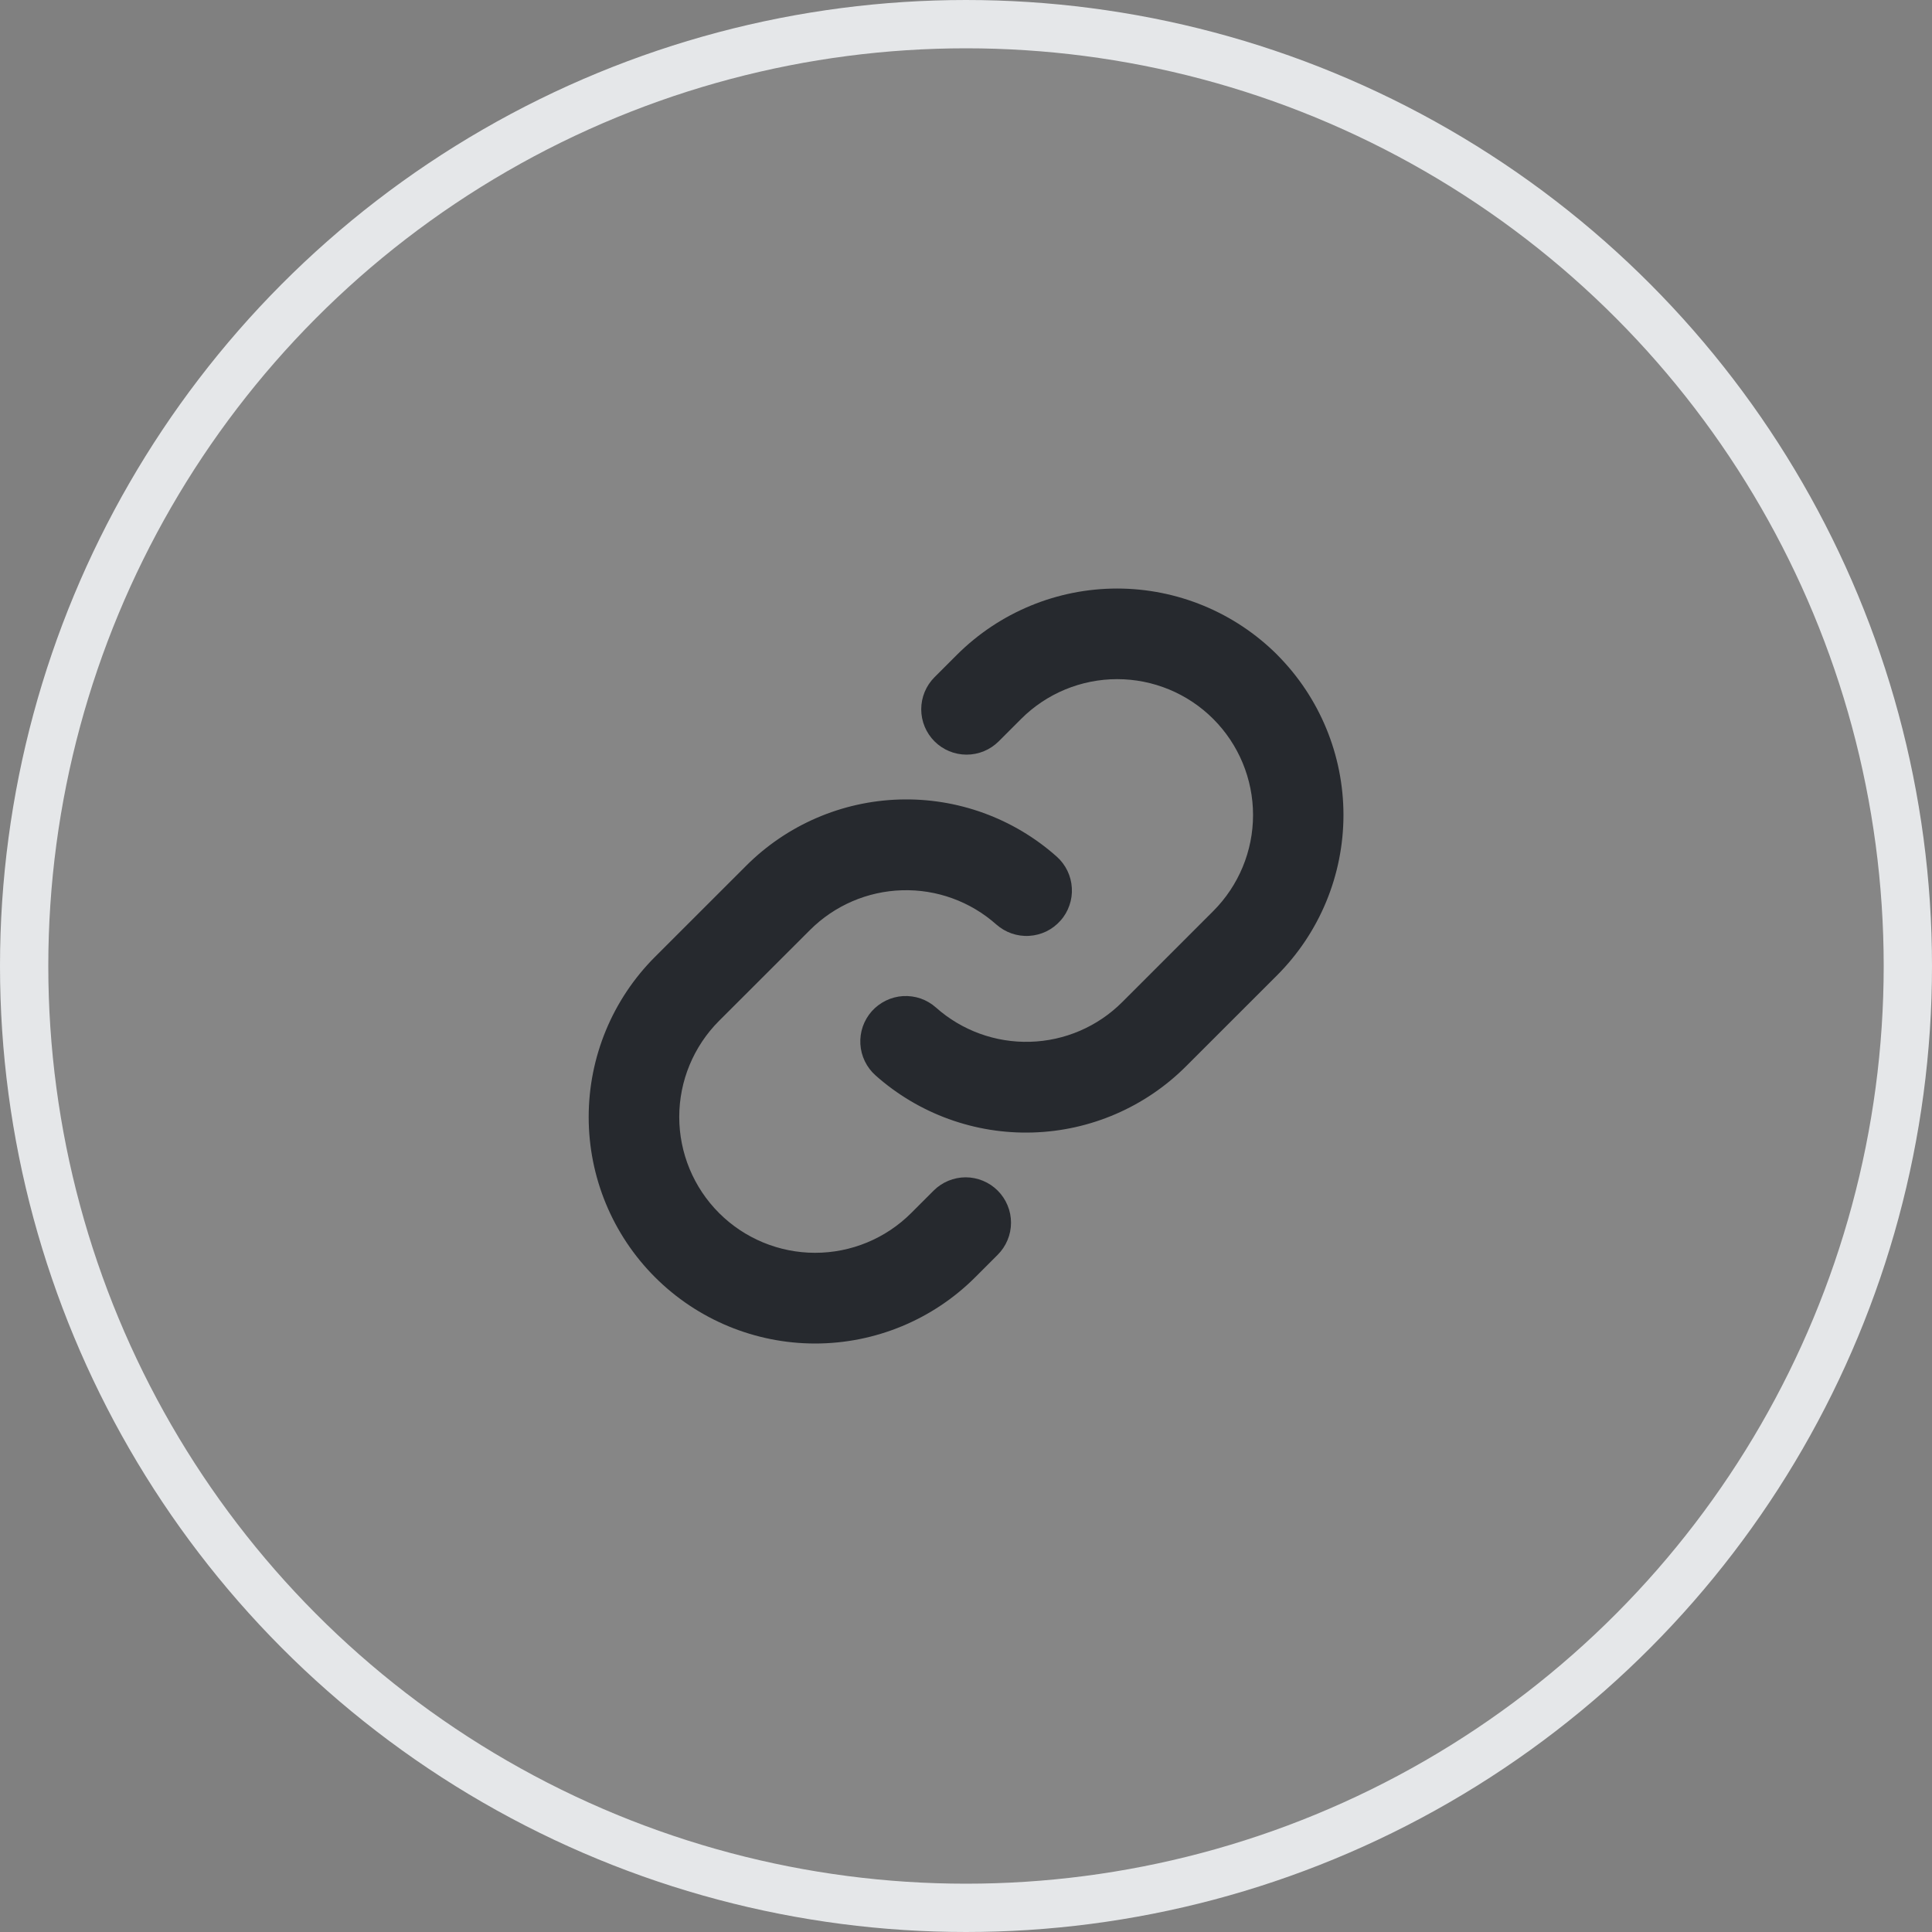
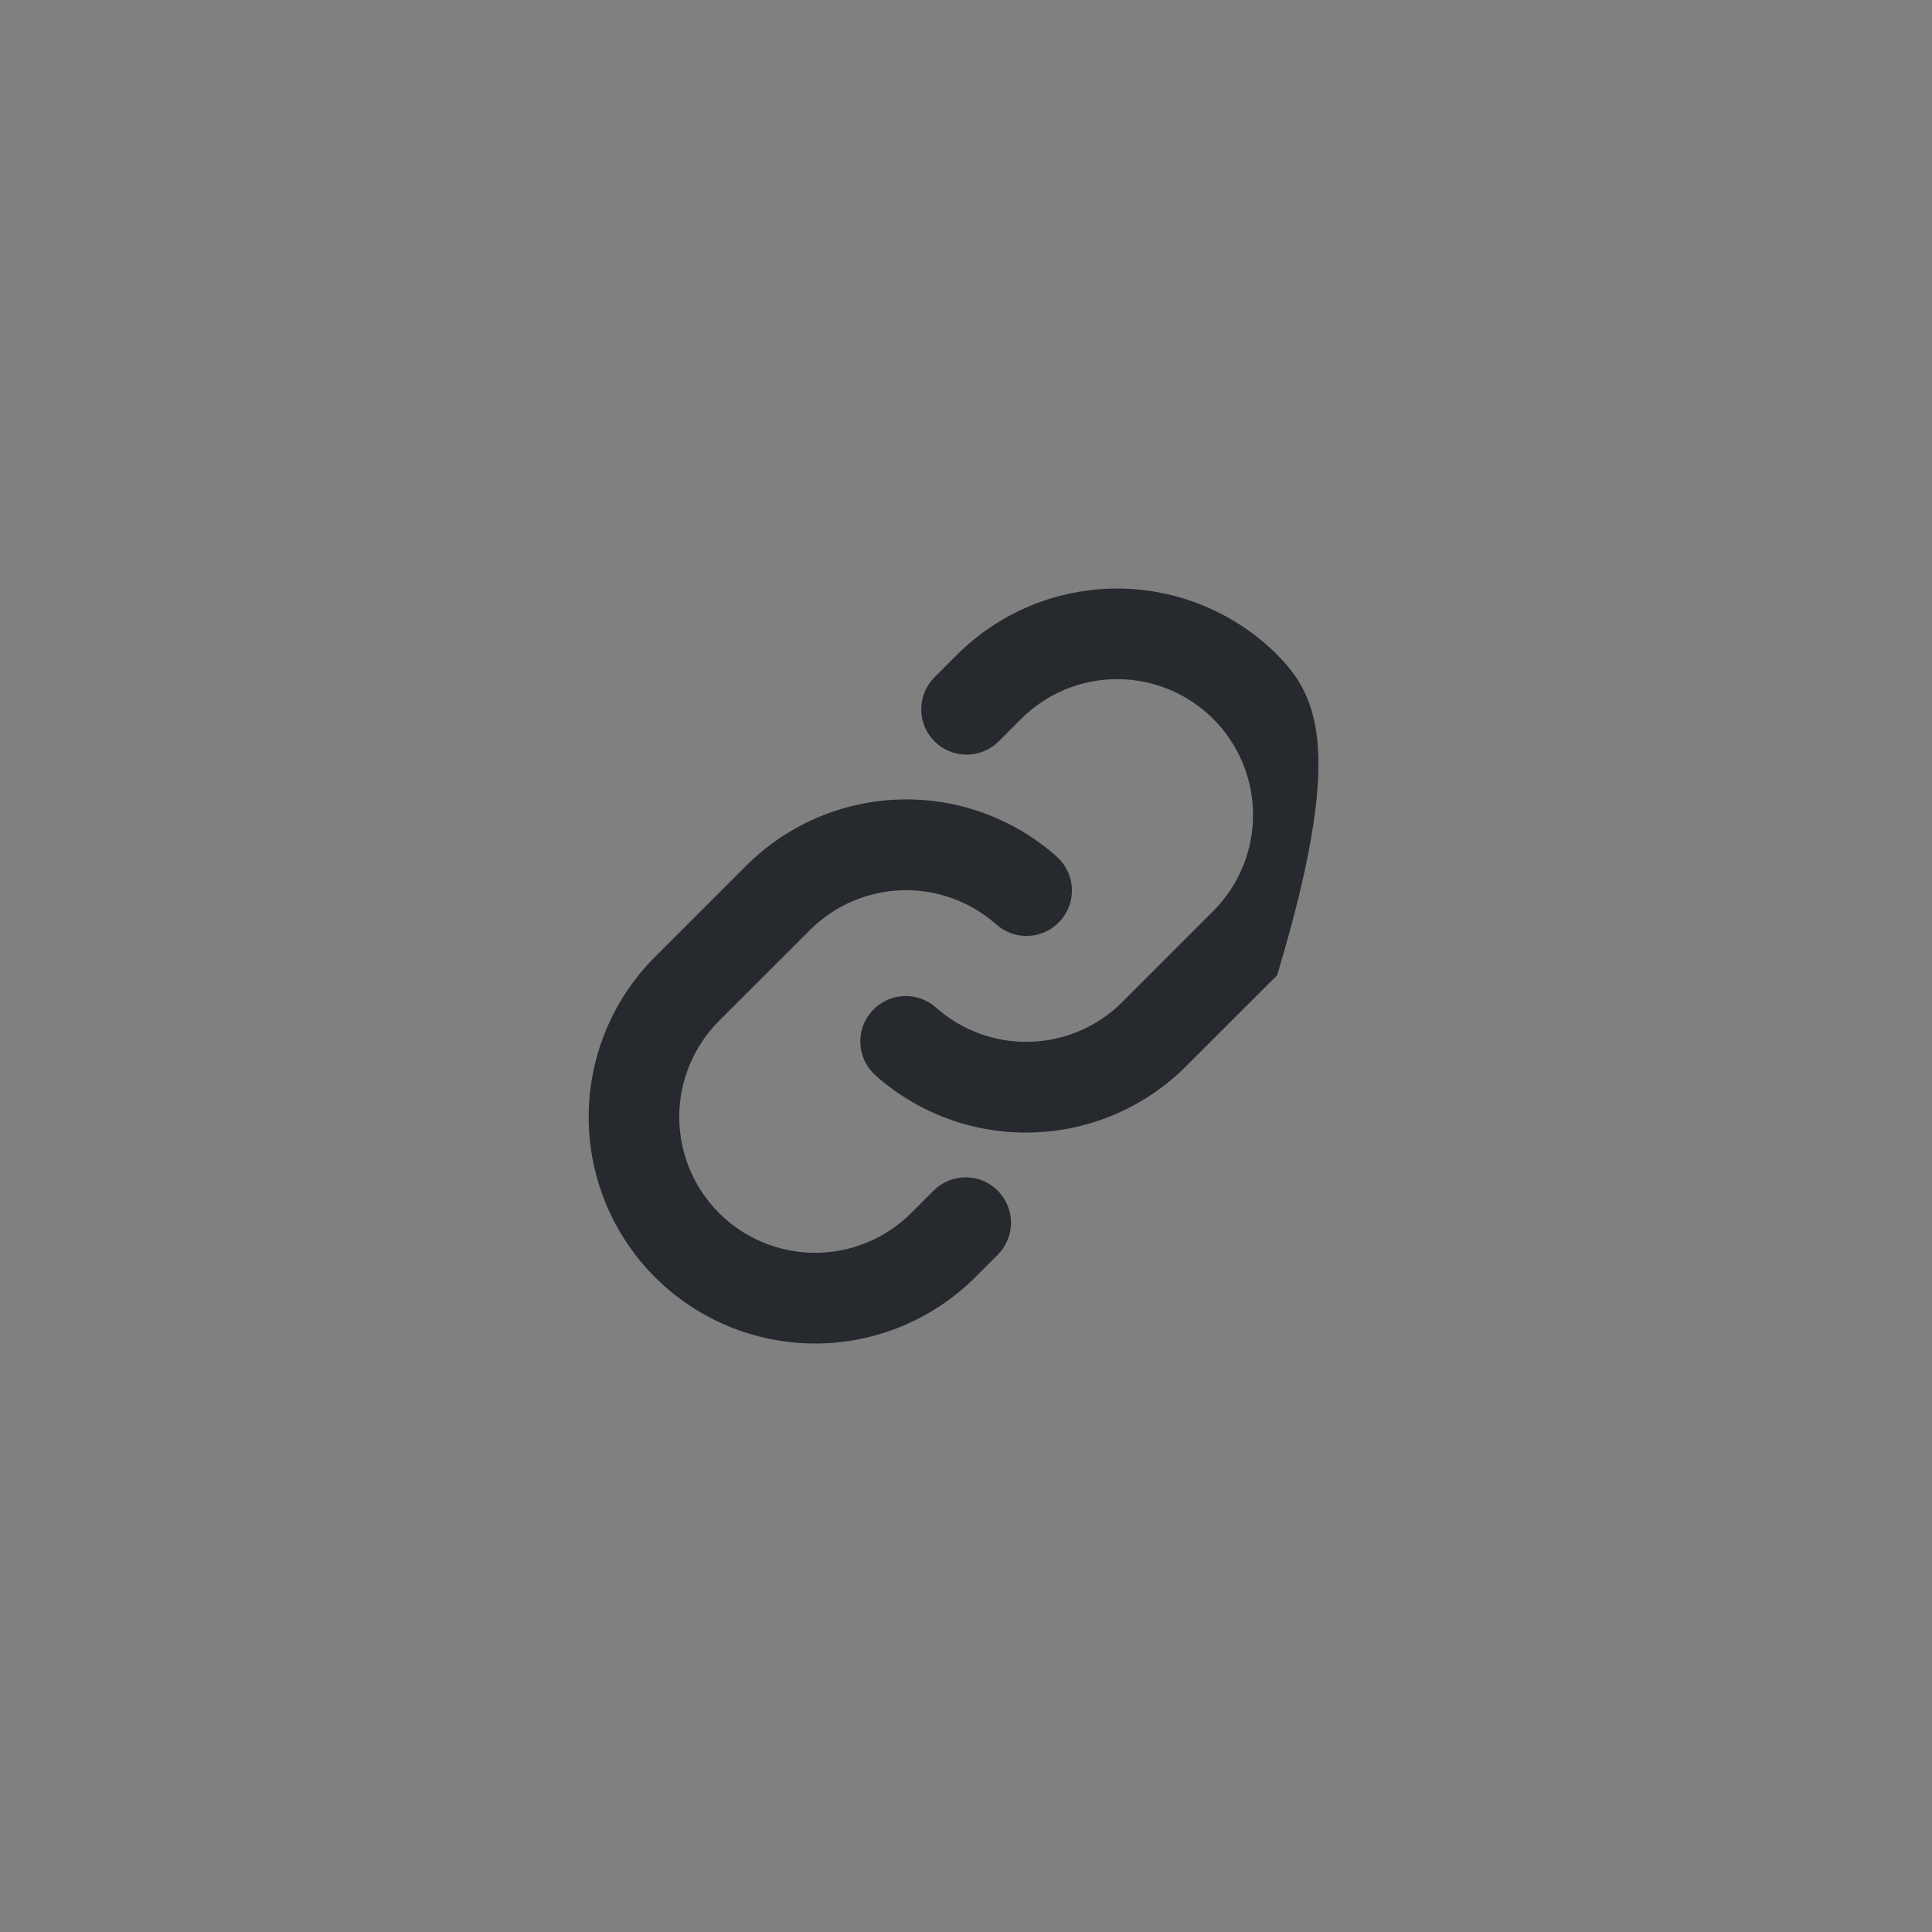
<svg xmlns="http://www.w3.org/2000/svg" width="40" height="40" viewBox="0 0 40 40" fill="none">
  <rect x="0" y="0" width="40" height="40" fill="#808080" stroke="none" />
-   <circle cx="20" cy="20" r="19.5" fill="white" fill-opacity="0.05" stroke="#E5E7E9" />
-   <path d="M20.656 24.65C20.744 24.738 20.813 24.841 20.86 24.955C20.908 25.069 20.932 25.191 20.932 25.314C20.932 25.438 20.908 25.56 20.86 25.674C20.813 25.788 20.744 25.891 20.656 25.979L20.192 26.443C19.313 27.322 18.12 27.816 16.877 27.816C15.633 27.816 14.44 27.322 13.561 26.443C12.681 25.563 12.188 24.371 12.188 23.127C12.188 21.883 12.681 20.691 13.561 19.811L15.445 17.928C16.29 17.081 17.427 16.589 18.623 16.553C19.819 16.517 20.983 16.939 21.877 17.734C21.97 17.816 22.045 17.916 22.099 18.027C22.153 18.138 22.184 18.259 22.191 18.382C22.199 18.505 22.182 18.629 22.141 18.745C22.101 18.862 22.038 18.97 21.955 19.062C21.873 19.154 21.774 19.23 21.663 19.284C21.552 19.337 21.431 19.369 21.308 19.376C21.184 19.384 21.061 19.366 20.944 19.326C20.827 19.285 20.72 19.222 20.627 19.14C20.091 18.664 19.393 18.41 18.676 18.432C17.959 18.453 17.277 18.748 16.77 19.255L14.887 21.136C14.36 21.664 14.063 22.379 14.063 23.125C14.063 23.871 14.36 24.587 14.887 25.114C15.415 25.642 16.131 25.938 16.877 25.938C17.622 25.938 18.338 25.642 18.866 25.114L19.33 24.65C19.417 24.563 19.52 24.494 19.634 24.447C19.748 24.4 19.87 24.375 19.993 24.375C20.116 24.375 20.238 24.4 20.352 24.447C20.466 24.494 20.569 24.563 20.656 24.65ZM26.444 13.557C25.564 12.679 24.371 12.185 23.128 12.185C21.885 12.185 20.692 12.679 19.812 13.557L19.348 14.021C19.172 14.197 19.073 14.436 19.073 14.685C19.073 14.934 19.172 15.173 19.348 15.349C19.524 15.525 19.763 15.624 20.012 15.624C20.262 15.624 20.5 15.525 20.677 15.349L21.141 14.885C21.668 14.357 22.384 14.061 23.13 14.061C23.876 14.061 24.591 14.357 25.119 14.885C25.646 15.412 25.943 16.128 25.943 16.874C25.943 17.62 25.646 18.335 25.119 18.863L23.235 20.747C22.728 21.254 22.046 21.549 21.328 21.569C20.611 21.59 19.913 21.336 19.377 20.859C19.285 20.777 19.177 20.714 19.061 20.673C18.944 20.633 18.82 20.616 18.697 20.623C18.574 20.63 18.453 20.662 18.342 20.716C18.231 20.77 18.131 20.845 18.049 20.937C17.967 21.029 17.904 21.137 17.863 21.254C17.823 21.37 17.806 21.494 17.813 21.617C17.82 21.741 17.852 21.861 17.906 21.973C17.96 22.084 18.035 22.183 18.127 22.265C19.021 23.06 20.185 23.483 21.38 23.447C22.575 23.412 23.712 22.921 24.557 22.075L26.441 20.192C27.32 19.312 27.814 18.119 27.815 16.875C27.815 15.632 27.322 14.439 26.444 13.558V13.557Z" fill="#26292E" />
+   <path d="M20.656 24.65C20.744 24.738 20.813 24.841 20.86 24.955C20.908 25.069 20.932 25.191 20.932 25.314C20.932 25.438 20.908 25.56 20.86 25.674C20.813 25.788 20.744 25.891 20.656 25.979L20.192 26.443C19.313 27.322 18.12 27.816 16.877 27.816C15.633 27.816 14.44 27.322 13.561 26.443C12.681 25.563 12.188 24.371 12.188 23.127C12.188 21.883 12.681 20.691 13.561 19.811L15.445 17.928C16.29 17.081 17.427 16.589 18.623 16.553C19.819 16.517 20.983 16.939 21.877 17.734C21.97 17.816 22.045 17.916 22.099 18.027C22.153 18.138 22.184 18.259 22.191 18.382C22.199 18.505 22.182 18.629 22.141 18.745C22.101 18.862 22.038 18.97 21.955 19.062C21.873 19.154 21.774 19.23 21.663 19.284C21.552 19.337 21.431 19.369 21.308 19.376C21.184 19.384 21.061 19.366 20.944 19.326C20.827 19.285 20.72 19.222 20.627 19.14C20.091 18.664 19.393 18.41 18.676 18.432C17.959 18.453 17.277 18.748 16.77 19.255L14.887 21.136C14.36 21.664 14.063 22.379 14.063 23.125C14.063 23.871 14.36 24.587 14.887 25.114C15.415 25.642 16.131 25.938 16.877 25.938C17.622 25.938 18.338 25.642 18.866 25.114L19.33 24.65C19.417 24.563 19.52 24.494 19.634 24.447C19.748 24.4 19.87 24.375 19.993 24.375C20.116 24.375 20.238 24.4 20.352 24.447C20.466 24.494 20.569 24.563 20.656 24.65ZM26.444 13.557C25.564 12.679 24.371 12.185 23.128 12.185C21.885 12.185 20.692 12.679 19.812 13.557L19.348 14.021C19.172 14.197 19.073 14.436 19.073 14.685C19.073 14.934 19.172 15.173 19.348 15.349C19.524 15.525 19.763 15.624 20.012 15.624C20.262 15.624 20.5 15.525 20.677 15.349L21.141 14.885C21.668 14.357 22.384 14.061 23.13 14.061C23.876 14.061 24.591 14.357 25.119 14.885C25.646 15.412 25.943 16.128 25.943 16.874C25.943 17.62 25.646 18.335 25.119 18.863L23.235 20.747C22.728 21.254 22.046 21.549 21.328 21.569C20.611 21.59 19.913 21.336 19.377 20.859C19.285 20.777 19.177 20.714 19.061 20.673C18.944 20.633 18.82 20.616 18.697 20.623C18.574 20.63 18.453 20.662 18.342 20.716C18.231 20.77 18.131 20.845 18.049 20.937C17.967 21.029 17.904 21.137 17.863 21.254C17.823 21.37 17.806 21.494 17.813 21.617C17.82 21.741 17.852 21.861 17.906 21.973C17.96 22.084 18.035 22.183 18.127 22.265C19.021 23.06 20.185 23.483 21.38 23.447C22.575 23.412 23.712 22.921 24.557 22.075L26.441 20.192C27.815 15.632 27.322 14.439 26.444 13.558V13.557Z" fill="#26292E" />
</svg>